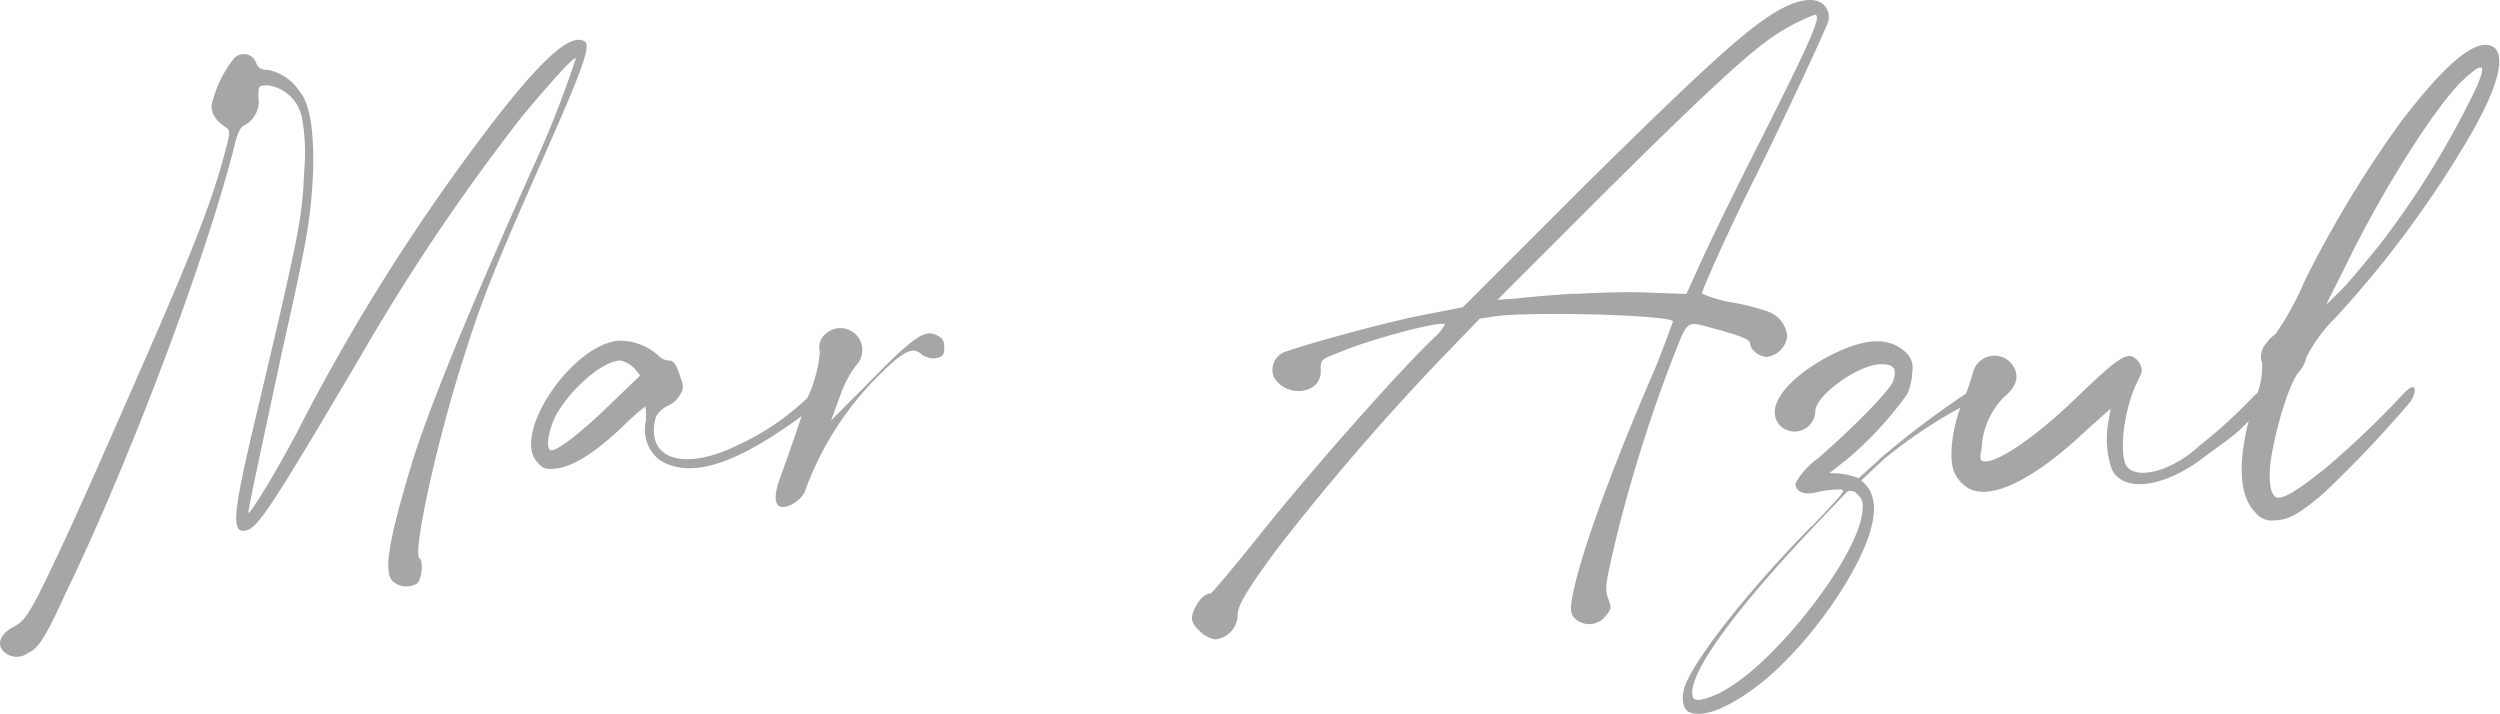
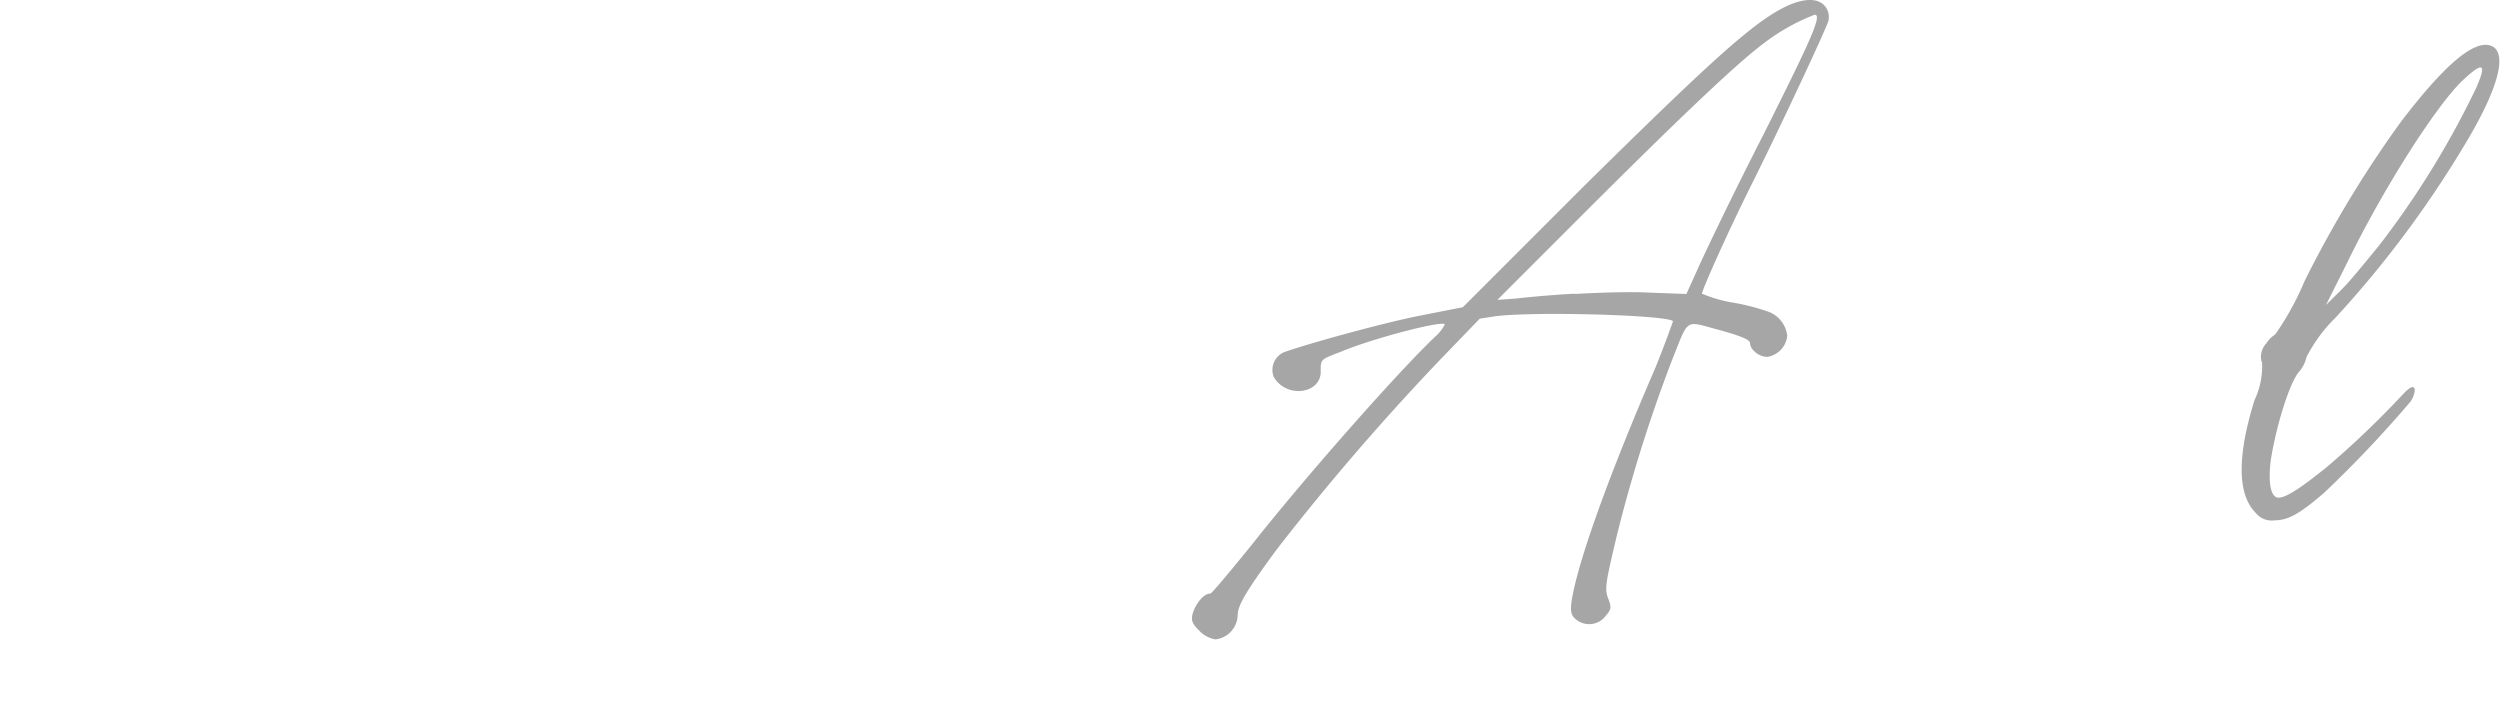
<svg xmlns="http://www.w3.org/2000/svg" viewBox="0 0 170.08 48.59">
  <defs>
    <style>.cls-1{fill:#a6a6a6;}</style>
  </defs>
  <g id="Capa_2" data-name="Capa 2">
    <g id="Capa_1-2" data-name="Capa 1">
-       <path class="cls-1" d="M.89,42.66c.67-.34.93-.67,1.77-2.28,1.35-2.69,3-6.32,6.58-14.5,3.71-8.43,4.89-11.47,5.81-14.59.6-2.19.68-2.36.34-2.61-.76-.51-1-.93-1-1.52A8,8,0,0,1,15.9,4a.89.89,0,0,1,1.52.26c.16.42.42.5.84.5a3.33,3.33,0,0,1,2.11,1.44c.76.92,1,2.78.93,5.56-.17,3.12-.34,4.3-2.11,12.15-1.86,8.68-2.36,11-2.28,11s1.26-1.68,3.29-5.48A136.19,136.19,0,0,1,31.75,10.7c4.39-6,6.83-8.43,7.93-7.93.59.17.17,1.44-2.7,7.93-3.29,7.42-4.13,9.53-5.23,13C29.9,29.25,28,37.69,28.55,38c.25.17.17,1.35-.17,1.69a1.39,1.39,0,0,1-1.69-.17c-.59-.67-.25-2.7,1.18-7.5,1-3.46,3.71-10.21,8.52-20.92A72.67,72.67,0,0,0,39.17,4c0-.34-1.85,1.77-3.62,3.88A141.26,141.26,0,0,0,24.67,24c-6.16,10.46-7.09,11.81-7.84,12.06-1.1.34-1-.92.25-6.32C20.45,15.51,20.54,15,20.7,11.54A13.3,13.3,0,0,0,20.54,8a2.75,2.75,0,0,0-2.28-2.19c-.68,0-.68,0-.68.76a1.86,1.86,0,0,1-.92,1.94c-.26.08-.42.42-.59.92-1.86,7.68-7.26,22-11.64,31-1.35,3-1.86,3.71-2.53,4a1.26,1.26,0,0,1-1.52,0c-.67-.5-.42-1.26.51-1.77" />
-       <path class="cls-1" d="M42,23.18a3.91,3.91,0,0,1,2.78,1,1,1,0,0,0,.68.34c.33,0,.5.17.76.93s.33.93.08,1.35a1.88,1.88,0,0,1-.93.84,1.73,1.73,0,0,0-.76.76c-.75,2.87,1.94,3.71,5.65,1.85A17.16,17.16,0,0,0,55,27c.67-.76,1.26-.09.17.84-4.9,3.71-8.1,4.81-10.29,3.46a2.61,2.61,0,0,1-.93-2.7c0-.51,0-.93-.08-.93A18.3,18.3,0,0,0,42.38,29c-1.94,1.86-3.38,2.7-4.47,2.87-.85.08-1,0-1.35-.42-1.77-1.86,2.28-7.93,5.48-8.27m.17,1.35c-1.18,0-3.46,1.94-4.47,3.88-.42.93-.59,1.94-.34,2.19s1.77-.84,3.88-2.87l2.28-2.19-.42-.5a2,2,0,0,0-.93-.51" />
-       <path class="cls-1" d="M54.69,33.55c-.34.76-2.78,2.11-1.6-1.09.59-1.61,1.43-4.05,1.85-5.4a9.55,9.55,0,0,0,.84-3.12,1.15,1.15,0,0,1,.34-1.18,1.49,1.49,0,1,1,2.11,2.11A7.76,7.76,0,0,0,57.13,27l-.59,1.6,2.28-2.28c3.37-3.46,4.13-4,5-3.46.33.17.42.34.42.85s-.17.59-.68.67a1.41,1.41,0,0,1-.84-.25c-.59-.59-1.27-.25-2.87,1.35a21.2,21.2,0,0,0-5.14,8.09" />
      <path class="cls-1" d="M82.35,40.38c.08,0,1.35-1.51,2.78-3.28,3.8-4.81,10-11.81,12.48-14.17a2.86,2.86,0,0,0,.68-.85c0-.33-4.9.93-7.09,1.86-1.35.51-1.35.51-1.35,1.26.09,1.61-2.36,1.94-3.2.43a1.31,1.31,0,0,1,.76-1.69c1.68-.59,6.58-1.94,9.11-2.45l3-.59,8.26-8.26C116,4.54,119,1.76,121.22.58c1.44-.76,2.53-.76,3-.08a1.17,1.17,0,0,1,.17.92c-.17.59-3.29,7.26-5.23,11.14-1.6,3.2-3.37,7.16-3.37,7.42a9.23,9.23,0,0,0,2,.59,14.74,14.74,0,0,1,2.61.67,2,2,0,0,1,1.19,1.6,1.62,1.62,0,0,1-1.35,1.44c-.59,0-1.18-.51-1.18-.93,0-.25-.68-.51-2.2-.93-2.27-.59-1.94-.84-3.12,2.11A101.84,101.84,0,0,0,110,36.42c-.76,3.21-.85,3.63-.59,4.3s.17.76-.17,1.18a1.41,1.41,0,0,1-2,.26c-.33-.26-.42-.51-.33-1.19.33-2.36,2.27-8,5.73-16,.68-1.68,1.18-3.12,1.18-3.12-.42-.42-9.36-.67-12.06-.34l-1.09.17-2.2,2.28A165.06,165.06,0,0,0,86.82,37.43c-2.2,3-2.62,3.8-2.62,4.47a1.71,1.71,0,0,1-1.51,1.6,2,2,0,0,1-1.1-.59c-.51-.5-.59-.75-.42-1.26s.67-1.27,1.18-1.27M107.14,20c1.52-.09,3.8-.17,5.14-.09l2.45.09.84-1.86C116.08,17,118,13,120,9.1c3.12-6.24,4-8.1,3.46-8.1A13.91,13.91,0,0,0,120,2.94c-1.94,1.44-6.24,5.57-12.56,11.89l-5.57,5.57,1.27-.09c.67-.08,2.44-.25,4-.33" />
-       <path class="cls-1" d="M123.25,35.83c2.36-2.53,2.44-2.53,1.77-2.53a6.93,6.93,0,0,0-1.35.17c-.93.25-1.52,0-1.52-.59a5.16,5.16,0,0,1,1.52-1.69c2.53-2.19,5.06-4.8,5.14-5.31.26-.84,0-1.1-.84-1.1-1.52,0-4.47,2.11-4.47,3.21a1.41,1.41,0,0,1-2.36,1c-1.18-1.18.34-3.21,3.37-4.81,2.36-1.18,3.88-1.26,5-.33a1.45,1.45,0,0,1,.59,1.43,4.44,4.44,0,0,1-.34,1.52,24,24,0,0,1-4.13,4.47l-1.18.92a5.13,5.13,0,0,1,2,.34L128.14,31a60.7,60.7,0,0,1,5.73-4.3c.85-.67,1.18.17.51.51a32.72,32.72,0,0,0-6.24,4.05l-1.52,1.43a2.37,2.37,0,0,1,.59.67,2.86,2.86,0,0,1,.25,1.69c-.25,2.87-4,8.43-7.5,11.3-2.11,1.69-4,2.53-5,2.11-.5-.17-.59-1-.34-1.77.68-1.86,4.22-6.41,8.61-10.88m3.12-2.19a.56.56,0,0,0-.68-.17l-1.77,1.85c-5.56,5.82-8.77,10.12-8.77,11.81,0,.42.09.51.51.51a5.71,5.71,0,0,0,1.85-.76c3.46-2,8.77-8.86,9.19-11.89.09-.76.09-.93-.33-1.35" />
-       <path class="cls-1" d="M154.11,27.48c-.76.76-1.43,1.52-2,2s-1.69,1.26-2.36,1.77c-2.62,1.94-5.32,2.27-6.08.67a6.38,6.38,0,0,1-.25-3.12l.17-1-1.52,1.35c-3.71,3.54-6.74,5-8.26,4a2.5,2.5,0,0,1-.85-1c-.42-.92-.16-3.12.59-4.89a14.1,14.1,0,0,0,.68-1.94,1.51,1.51,0,0,1,2.61-.59c.59.76.42,1.52-.5,2.28a5.25,5.25,0,0,0-1.52,3.46c-.17.84-.09.92.25.92,1,0,3.54-1.77,6.24-4.38,3.12-3,3.54-3.2,4.22-2.36.25.5.25.59-.09,1.26-1,1.94-1.34,5.32-.67,5.91.84.84,3.2.08,4.89-1.52a35,35,0,0,0,3.54-3.21c.76-.92,2.11-.75.93.34" />
      <path class="cls-1" d="M153.86,24.61a1.34,1.34,0,0,1,.33-1.26,1.86,1.86,0,0,1,.59-.59,19,19,0,0,0,2-3.63A77,77,0,0,1,163.3,8.34c2.95-3.88,5-5.65,6.16-5.23s.59,2.87-1.94,7a71.53,71.53,0,0,1-8.6,11.47,10.54,10.54,0,0,0-2,2.7,2.3,2.3,0,0,1-.5,1c-.68.76-1.61,3.88-1.94,6.07-.09.76-.17,2.11.33,2.45s2.11-.93,3.46-2a63.36,63.36,0,0,0,5.23-5c.93-1,.93-.17.51.5a79.9,79.9,0,0,1-5.91,6.24c-1.68,1.44-2.44,1.86-3.37,1.86a1.38,1.38,0,0,1-1.27-.51c-1.26-1.26-1.26-3.88-.08-7.67a5.37,5.37,0,0,0,.51-2.62m7.92-7.84A60,60,0,0,0,168.45,6c.75-1.69.5-1.86-.93-.51-1.77,1.69-5.4,7.34-7.93,12.57l-1.35,2.69,1.1-1.09c.59-.59,1.68-1.94,2.44-2.87" />
    </g>
  </g>
</svg>